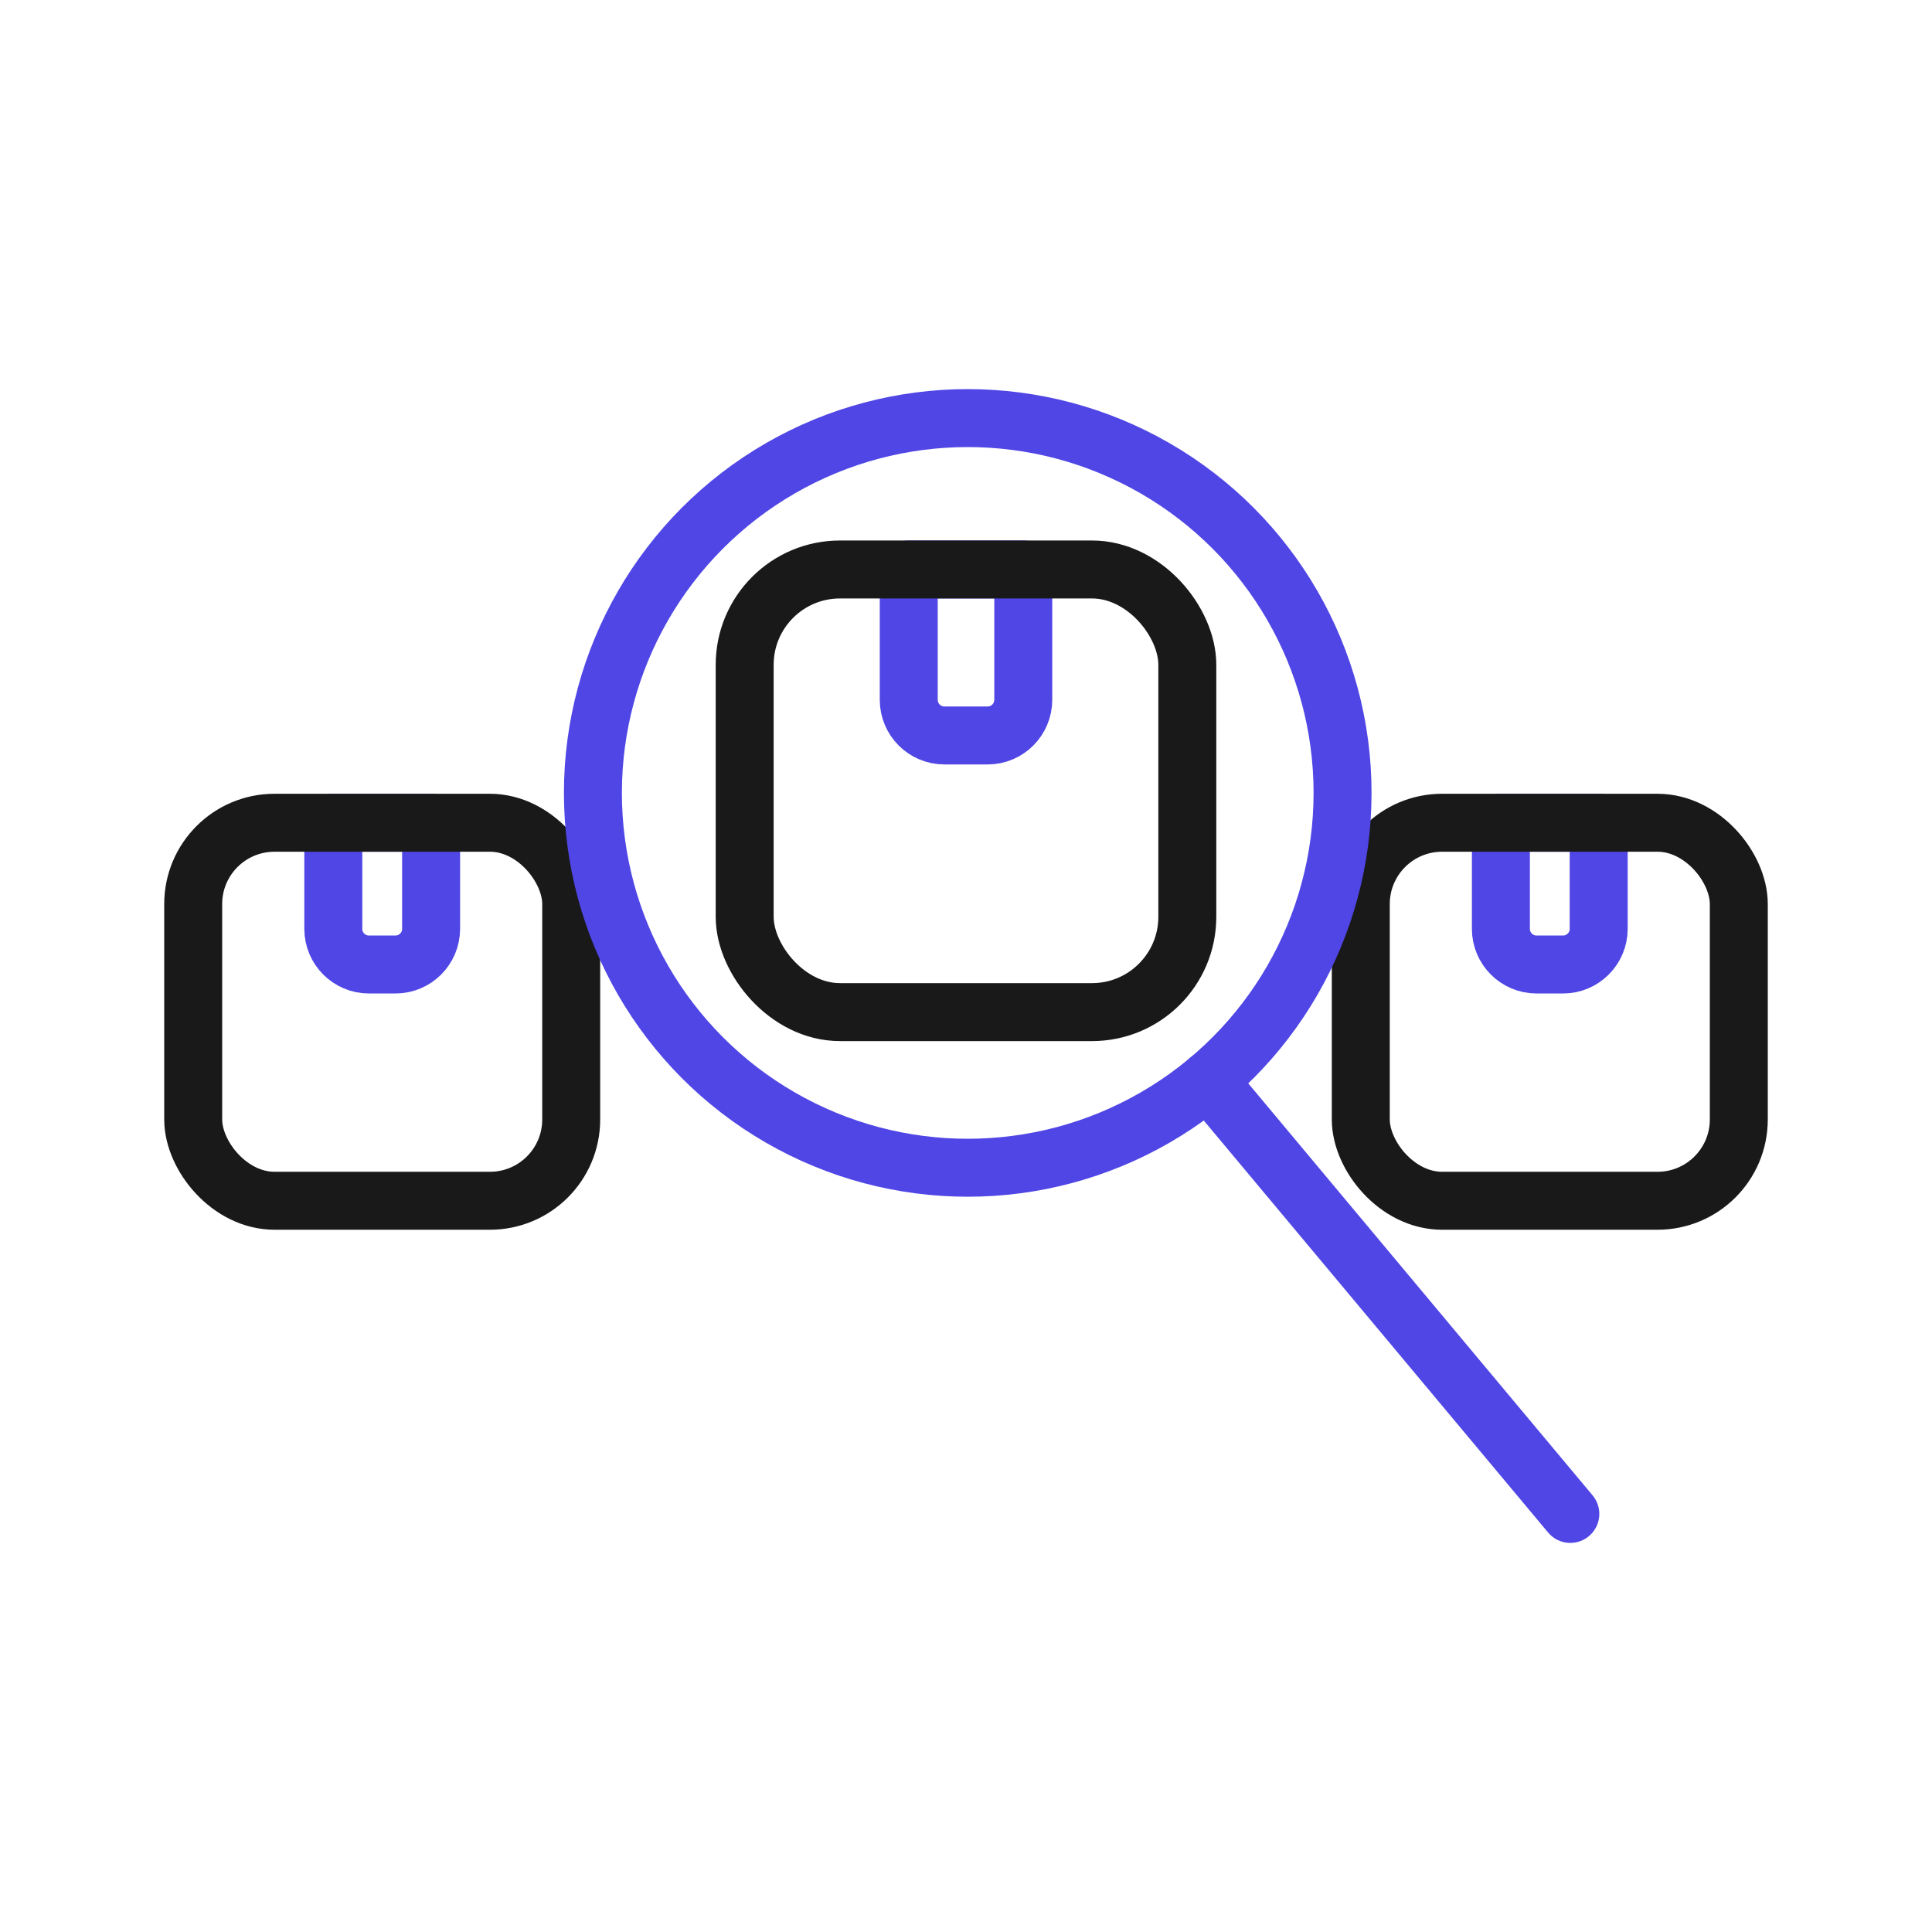
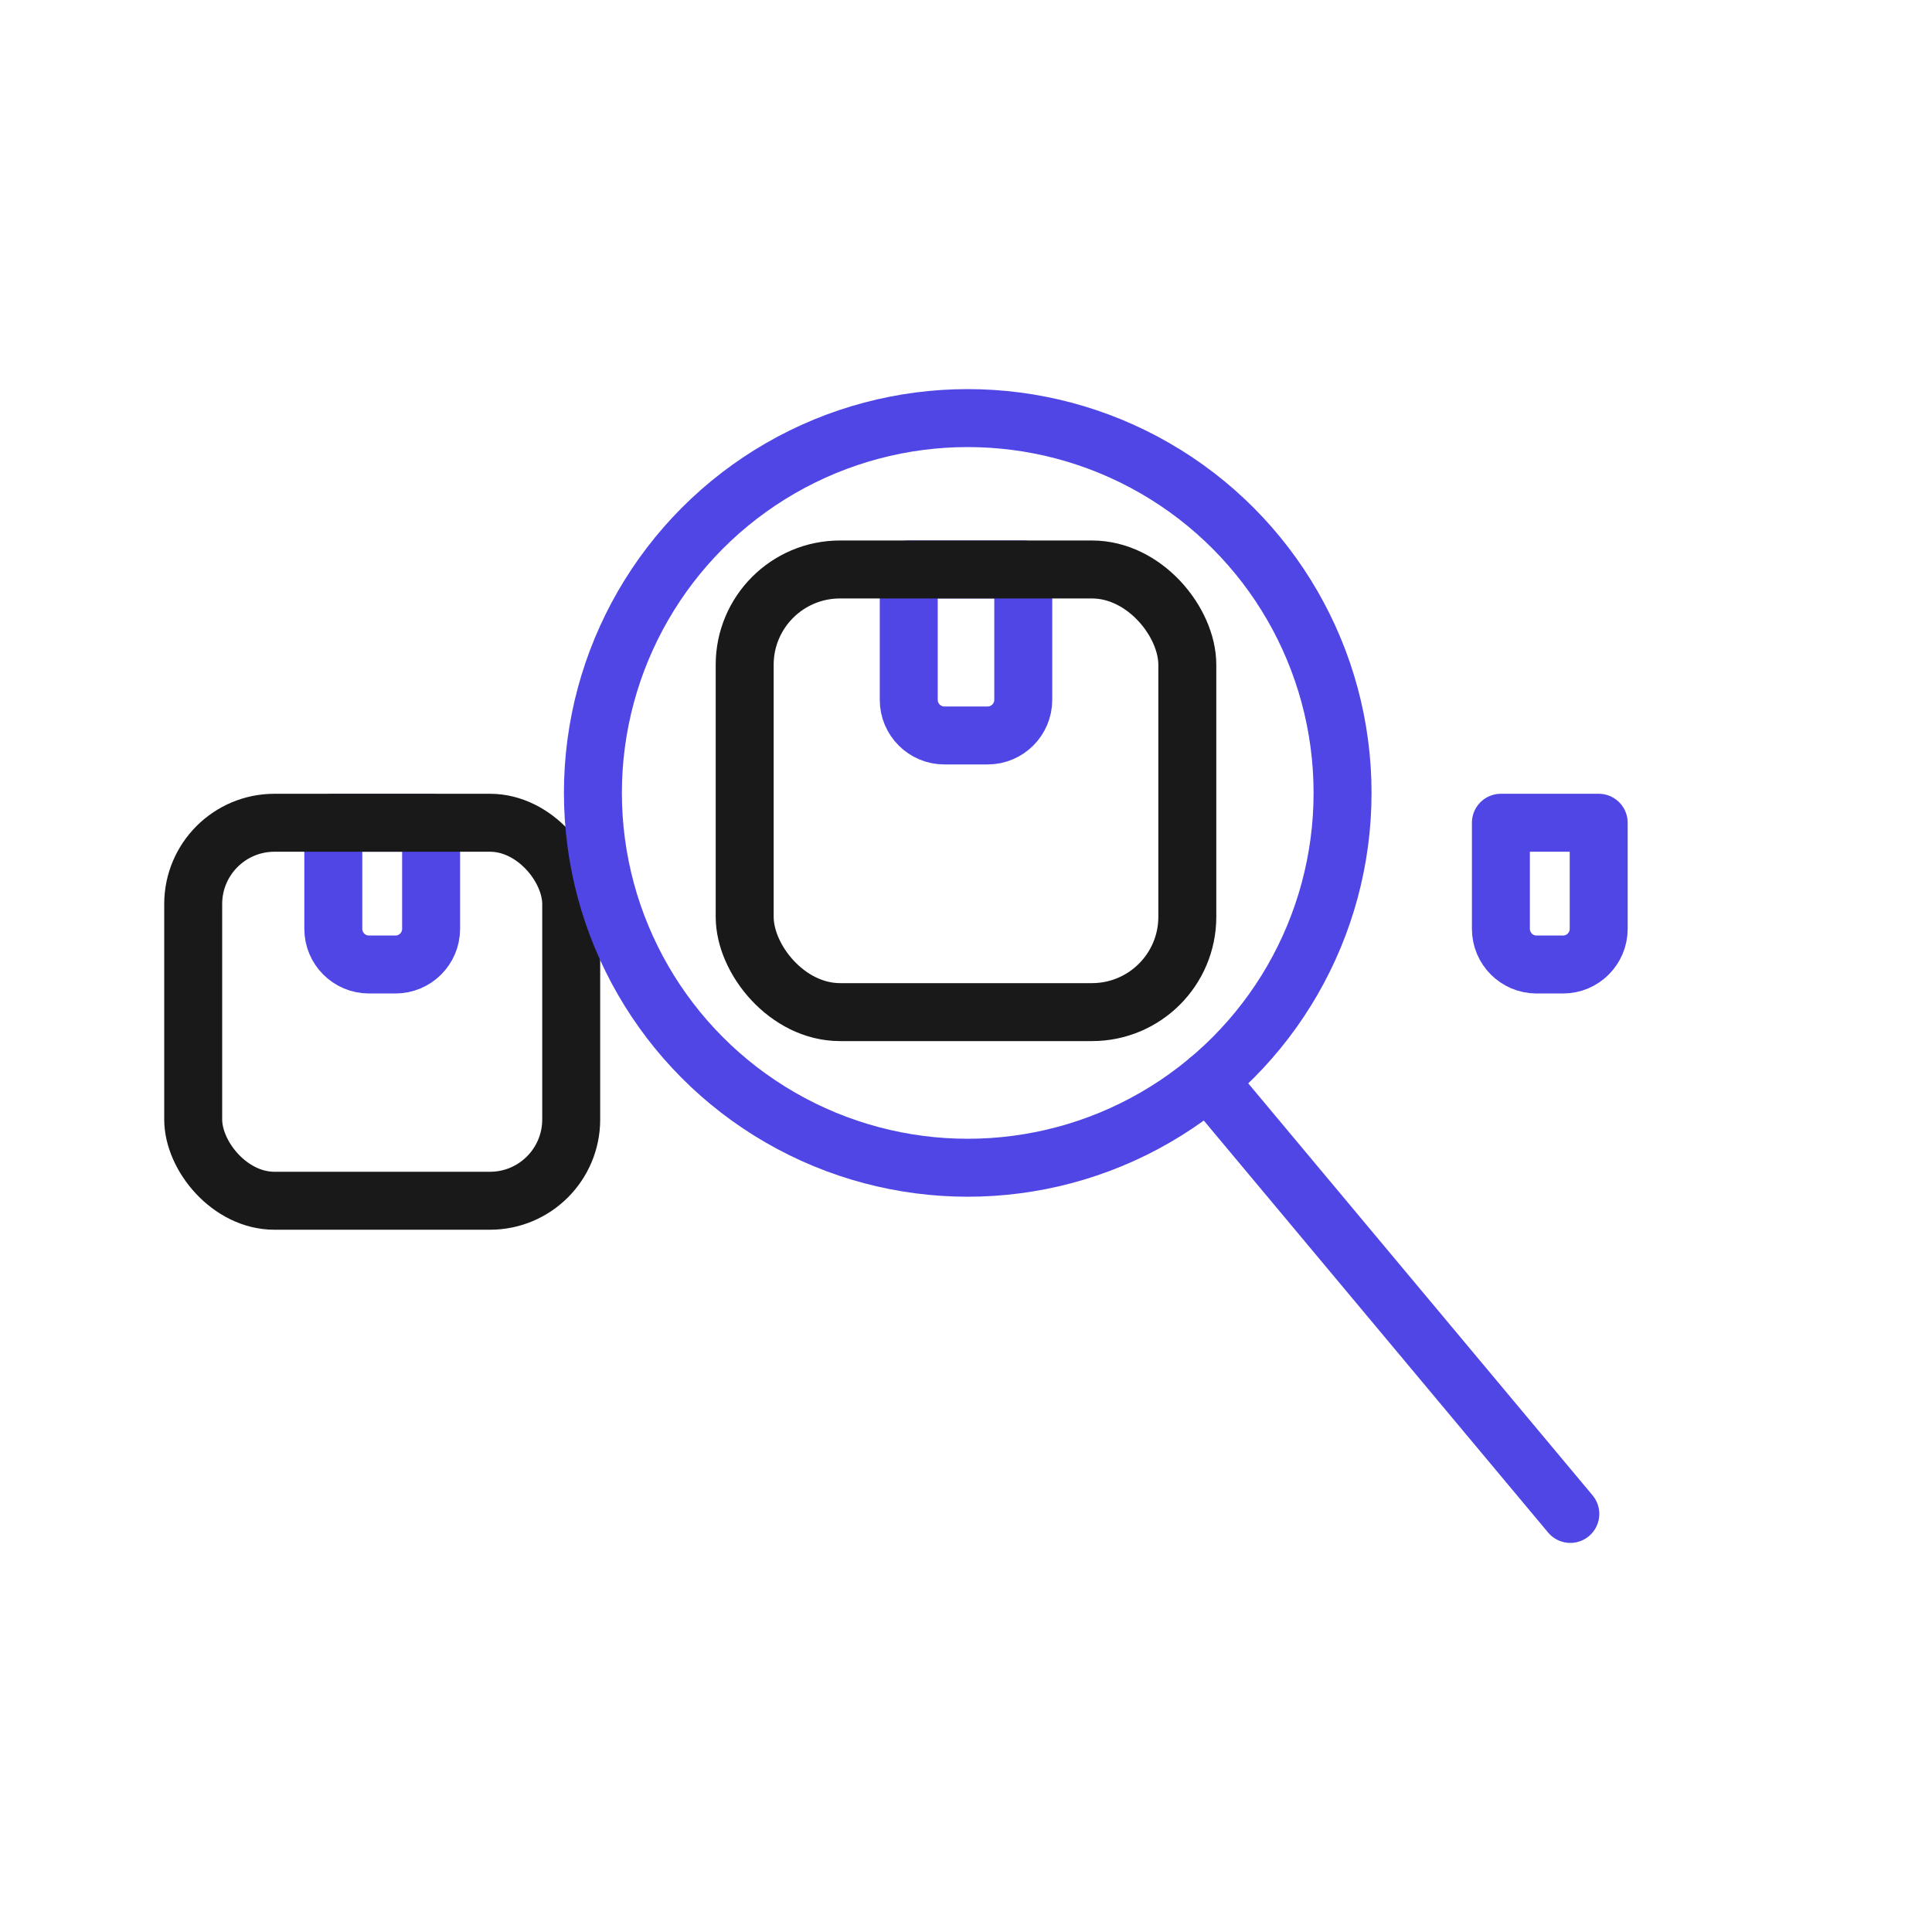
<svg xmlns="http://www.w3.org/2000/svg" viewBox="0 0 400 400">
  <g id="box2">
    <g>
      <path d="M188.145,117.904h23.711v26.986c0,4.073-3.307,7.38-7.38,7.38h-8.95c-4.073,0-7.38-3.307-7.38-7.38v-26.986h0Z" fill="none" stroke="#4f46e5" stroke-linecap="round" stroke-linejoin="round" stroke-width="12" />
      <rect x="154.178" y="117.904" width="91.643" height="91.643" rx="19.733" ry="19.733" fill="none" stroke="#191919" stroke-linecap="round" stroke-linejoin="round" stroke-width="12" />
    </g>
  </g>
  <g id="box3">
    <g>
      <path d="M310.744,170.342h20.249v21.968c0,4.073-3.307,7.38-7.38,7.38h-5.488c-4.073,0-7.38-3.307-7.38-7.38v-21.968h0Z" fill="none" stroke="#4f46e5" stroke-linecap="round" stroke-linejoin="round" stroke-width="12" />
-       <rect x="281.737" y="170.342" width="78.263" height="78.263" rx="16.829" ry="16.829" fill="none" stroke="#191919" stroke-linecap="round" stroke-linejoin="round" stroke-width="12" />
    </g>
  </g>
  <g id="box1">
    <g>
-       <path d="M69.007,170.342h20.249v21.968c0,4.073-3.307,7.38-7.38,7.38h-5.488c-4.073,0-7.38-3.307-7.38-7.38v-21.968h0Z" fill="none" stroke="#4f46e5" stroke-linecap="round" stroke-linejoin="round" stroke-width="12" />
+       <path d="M69.007,170.342h20.249v21.968c0,4.073-3.307,7.38-7.38,7.38h-5.488c-4.073,0-7.38-3.307-7.38-7.38v-21.968h0" fill="none" stroke="#4f46e5" stroke-linecap="round" stroke-linejoin="round" stroke-width="12" />
      <rect x="40" y="170.342" width="78.263" height="78.263" rx="16.829" ry="16.829" fill="none" stroke="#191919" stroke-linecap="round" stroke-linejoin="round" stroke-width="12" />
    </g>
  </g>
  <g id="search">
    <g>
      <circle cx="200.359" cy="164.165" r="77.604" fill="none" stroke="#4f46e5" stroke-linecap="round" stroke-linejoin="round" stroke-width="12" />
      <line x1="250.124" y1="223.709" x2="325.118" y2="313.44" fill="none" stroke="#4f46e5" stroke-linecap="round" stroke-linejoin="round" stroke-width="12" />
    </g>
  </g>
</svg>